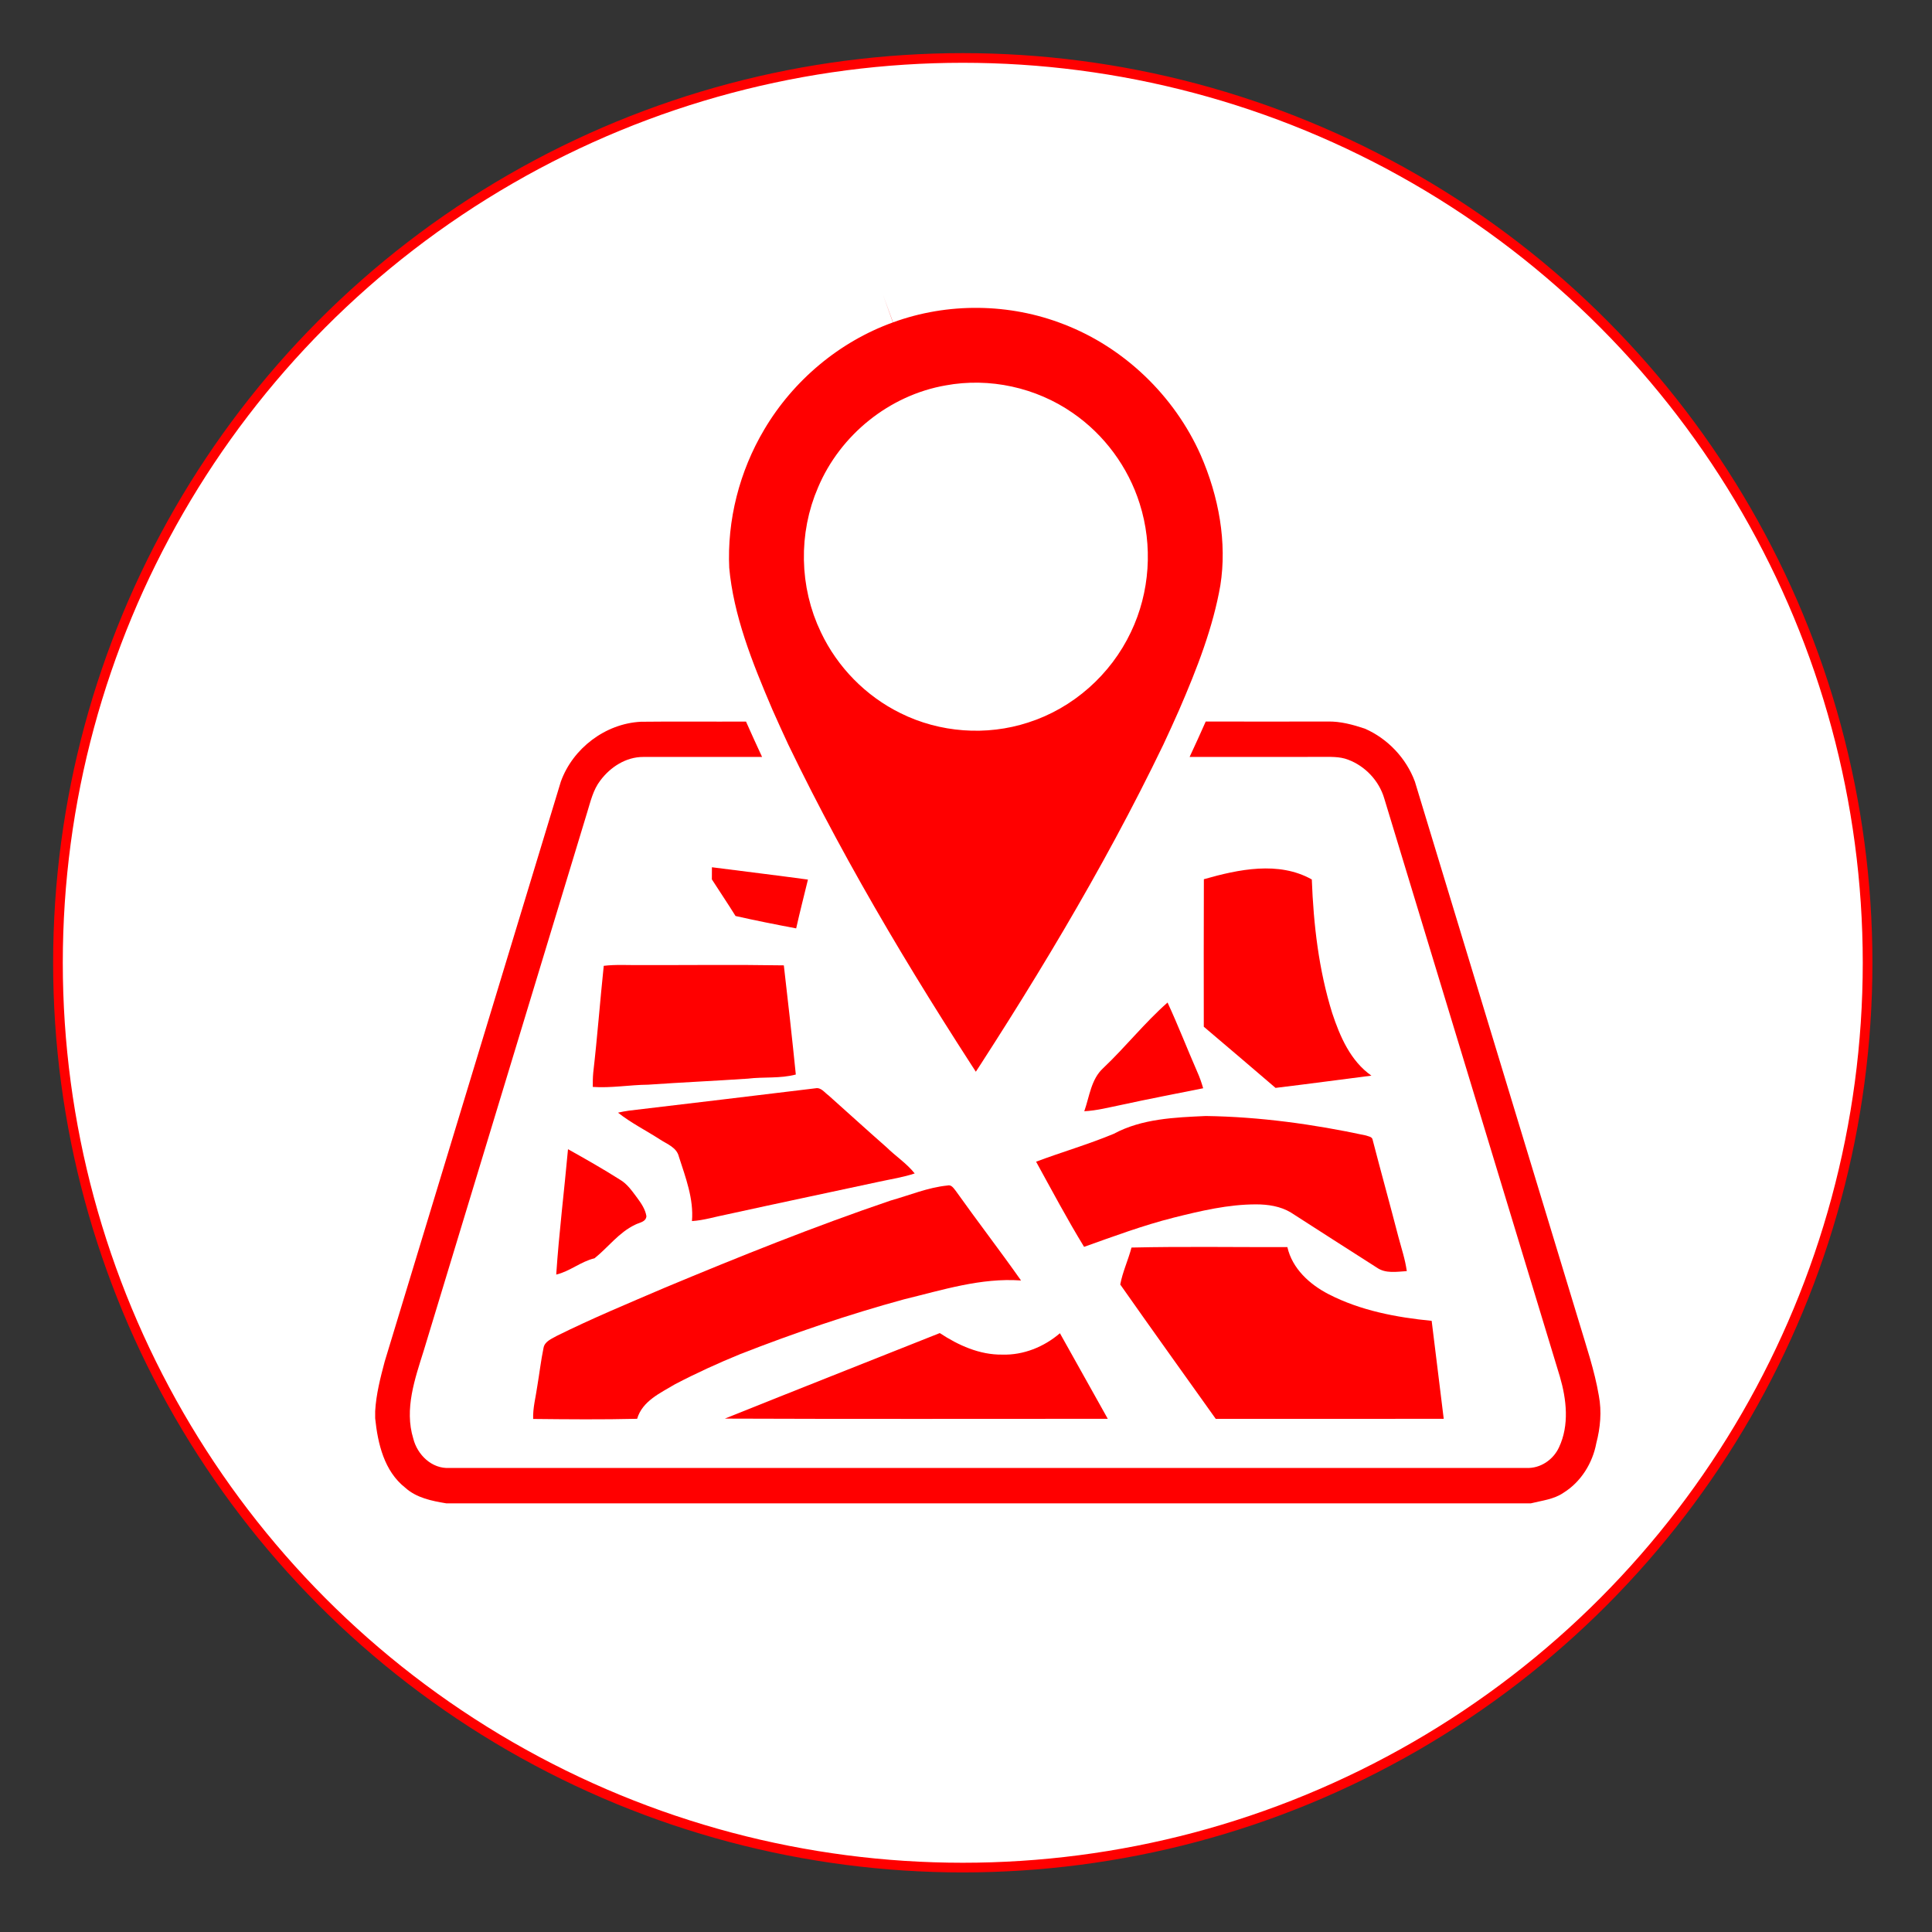
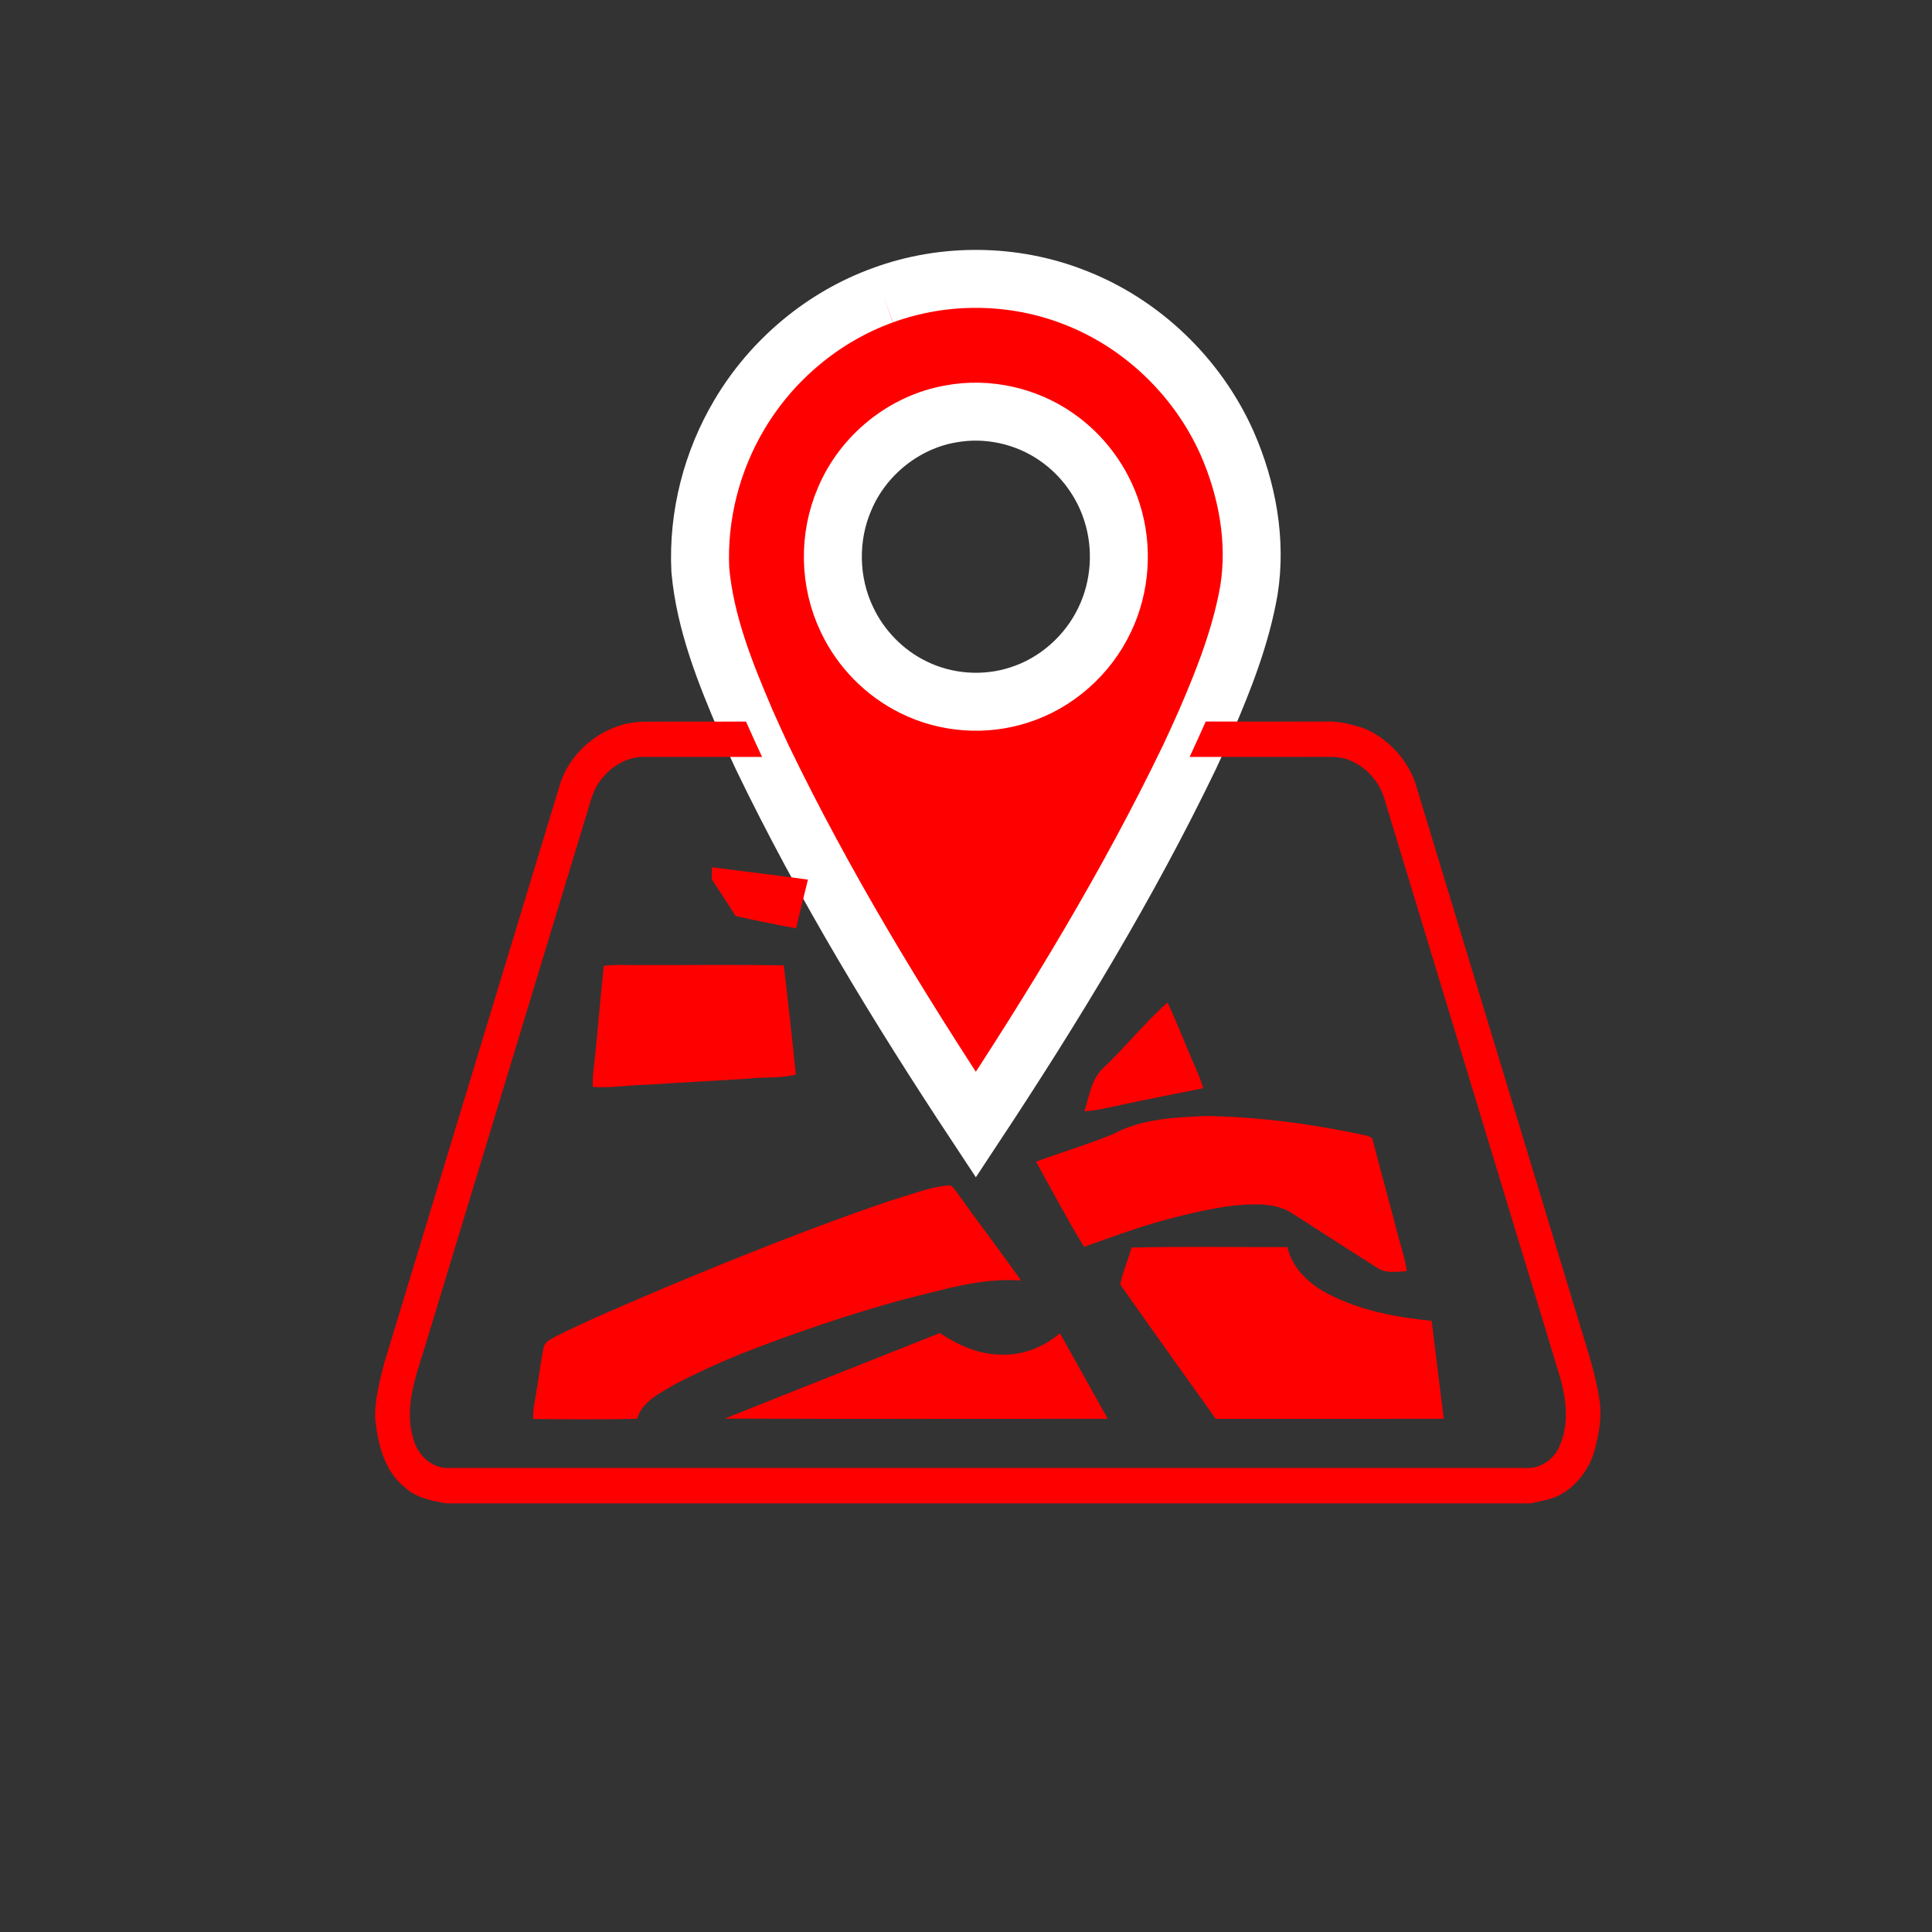
<svg xmlns="http://www.w3.org/2000/svg" version="1.1" id="Calque_1" x="0px" y="0px" width="100px" height="100px" viewBox="0 0 100 100" enable-background="new 0 0 100 100" xml:space="preserve">
  <rect x="0" y="0" width="100" height="100" fill="#333333" stroke="none" />
-   <circle fill="#FFFFFF" stroke="#FF0000" stroke-width="0.5" stroke-miterlimit="10" cx="49.833" cy="49.833" r="46.833" />
  <g id="_x23_ff6148ff">
    <path fill="#FF0000" stroke="#FFFFFF" stroke-width="3" stroke-miterlimit="10" d="M45.709,15.277   c3.167-1.161,6.756-1.12,9.897,0.11c3.497,1.346,6.392,4.136,7.912,7.557c1.035,2.365,1.535,5.029,1.128,7.596   c-0.41,2.364-1.291,4.614-2.24,6.807c-0.268,0.616-0.553,1.223-0.834,1.833c-3.188,6.619-7.018,12.906-11.062,19.033   c-4.047-6.126-7.875-12.416-11.065-19.033c-0.28-0.61-0.563-1.217-0.832-1.831c-1.075-2.514-2.119-5.106-2.365-7.853   c-0.135-2.798,0.59-5.626,2.021-8.032C39.943,18.632,42.609,16.392,45.709,15.277 M49.214,21.424   c-2.416,0.417-4.54,2.136-5.49,4.389c-0.861,1.977-0.818,4.326,0.121,6.269c0.711,1.503,1.938,2.755,3.431,3.487   c1.681,0.838,3.69,0.984,5.475,0.403c1.931-0.612,3.566-2.069,4.43-3.899c0.823-1.714,0.956-3.744,0.378-5.554   c-0.495-1.575-1.526-2.974-2.887-3.911C53.103,21.517,51.094,21.074,49.214,21.424z" />
  </g>
  <g id="_x23_7e8484ff">
    <path fill="#FF0000" d="M29.03,40.453c0.623-1.722,2.299-2.997,4.136-3.095c1.815-0.022,3.631,0.001,5.447-0.01   c0.268,0.614,0.552,1.221,0.832,1.831c-2.05,0.002-4.102-0.004-6.152,0.001c-0.891-0.004-1.707,0.526-2.225,1.225   c-0.371,0.483-0.504,1.089-0.68,1.658c-2.818,9.281-5.638,18.562-8.455,27.844c-0.457,1.458-1.012,3.024-0.542,4.553   c0.21,0.841,0.962,1.576,1.871,1.521c18.583,0,37.166,0.001,55.748,0c0.718,0.033,1.388-0.423,1.683-1.066   c0.543-1.146,0.391-2.483,0.045-3.665c-3.03-9.978-6.06-19.957-9.092-29.933c-0.269-0.906-0.982-1.664-1.866-1.995   c-0.455-0.178-0.952-0.141-1.429-0.145c-2.26,0.006-4.519,0-6.777,0.002c0.281-0.61,0.566-1.217,0.834-1.833   c2.106,0.005,4.211,0.004,6.315,0c0.659-0.014,1.304,0.162,1.923,0.369c1.183,0.517,2.142,1.531,2.589,2.742   c2.83,9.31,5.654,18.622,8.484,27.934c0.379,1.273,0.814,2.535,1.037,3.85c0.154,0.816,0.079,1.655-0.131,2.454   c-0.191,1.034-0.796,2.01-1.698,2.569c-0.499,0.345-1.121,0.405-1.694,0.549H23.102c-0.752-0.125-1.543-0.281-2.127-0.81   c-1.09-0.855-1.42-2.28-1.556-3.59v-0.375c0.05-0.872,0.269-1.724,0.492-2.563C22.95,60.468,25.989,50.461,29.03,40.453z" />
  </g>
  <g id="_x23_2bb898ff">
    <path fill="#FF0000" d="M36.849,44.889c1.656,0.213,3.315,0.413,4.97,0.638c-0.203,0.842-0.421,1.681-0.609,2.526   c-1.049-0.197-2.098-0.406-3.139-0.641c-0.396-0.64-0.82-1.261-1.225-1.896C36.846,45.307,36.847,45.098,36.849,44.889z" />
-     <path fill="#FF0000" d="M62.312,45.508c1.79-0.51,3.87-0.951,5.587,0.013c0.087,2.333,0.359,4.682,1.056,6.917   c0.401,1.212,0.947,2.48,2.029,3.237c-1.653,0.211-3.307,0.435-4.962,0.634c-1.233-1.06-2.474-2.113-3.714-3.166   C62.307,50.598,62.3,48.053,62.312,45.508z" />
  </g>
  <g id="_x23_f5eff3ff">
    <path fill="#FF0000" d="M31.25,49.991c0.635-0.077,1.276-0.03,1.914-0.038c2.469,0.004,4.938-0.027,7.407,0.014   c0.219,1.883,0.43,3.766,0.62,5.65c-0.812,0.217-1.659,0.113-2.486,0.214c-1.719,0.116-3.44,0.193-5.161,0.312   c-0.955,0.009-1.905,0.182-2.862,0.116c-0.001-0.248,0-0.494,0.024-0.74C30.919,53.68,31.056,51.832,31.25,49.991z" />
    <path fill="#FF0000" d="M57.097,55.29c1.154-1.091,2.142-2.347,3.335-3.399c0.546,1.178,1.015,2.392,1.535,3.582   c0.125,0.276,0.225,0.564,0.309,0.855c-1.418,0.285-2.838,0.555-4.25,0.864c-0.631,0.128-1.258,0.293-1.904,0.326   C56.391,56.76,56.473,55.862,57.097,55.29z" />
-     <path fill="#FF0000" d="M42.207,56.33c0.29-0.061,0.472,0.224,0.681,0.371c1.001,0.892,1.99,1.796,2.999,2.681   c0.474,0.466,1.041,0.833,1.458,1.355c-0.595,0.2-1.217,0.292-1.828,0.426c-2.622,0.565-5.247,1.116-7.867,1.691   c-0.61,0.117-1.21,0.31-1.834,0.349c0.097-1.151-0.332-2.26-0.678-3.338c-0.115-0.477-0.609-0.644-0.975-0.885   c-0.724-0.467-1.499-0.854-2.175-1.389c0.19-0.04,0.38-0.08,0.572-0.105C35.775,57.104,38.992,56.722,42.207,56.33z" />
    <path fill="#FF0000" d="M57.651,58.684c1.456-0.783,3.146-0.846,4.76-0.92c2.786,0.04,5.561,0.422,8.283,1.006   c0.124,0.049,0.331,0.06,0.354,0.227c0.434,1.678,0.9,3.348,1.333,5.025c0.156,0.587,0.352,1.165,0.434,1.771   c-0.515,0.029-1.09,0.138-1.543-0.177c-1.487-0.947-2.972-1.902-4.456-2.856c-0.54-0.326-1.183-0.422-1.804-0.422   c-1.445,0-2.861,0.337-4.257,0.685c-1.58,0.399-3.11,0.968-4.643,1.514c-0.88-1.439-1.672-2.933-2.484-4.408   C54.963,59.628,56.336,59.232,57.651,58.684z" />
    <path fill="#FF0000" d="M46.098,62.14c0.976-0.272,1.925-0.677,2.94-0.778c0.207-0.057,0.319,0.139,0.429,0.273   c1.109,1.56,2.279,3.078,3.382,4.643c-2.071-0.151-4.074,0.494-6.06,0.976c-2.872,0.783-5.691,1.748-8.463,2.83   c-1.151,0.47-2.283,0.987-3.385,1.563c-0.756,0.454-1.693,0.866-1.963,1.79c-1.793,0.043-3.588,0.027-5.382,0.008   c-0.021-0.578,0.137-1.137,0.215-1.702c0.111-0.657,0.186-1.318,0.321-1.97c0.057-0.347,0.43-0.478,0.697-0.633   c1.824-0.905,3.705-1.685,5.575-2.486C38.261,65.043,42.143,63.484,46.098,62.14z" />
  </g>
  <g id="_x23_34c099ff">
-     <path fill="#FF0000" d="M29.4,59.482c0.905,0.506,1.811,1.02,2.687,1.576c0.388,0.225,0.639,0.605,0.902,0.954   c0.207,0.281,0.412,0.584,0.469,0.936c-0.02,0.306-0.377,0.332-0.589,0.446c-0.834,0.396-1.391,1.168-2.096,1.735   c-0.708,0.167-1.273,0.675-1.983,0.843C28.935,63.805,29.204,61.646,29.4,59.482z" />
    <path fill="#FF0000" d="M37.519,73.427c3.702-1.488,7.416-2.952,11.124-4.427c0.959,0.632,2.062,1.132,3.232,1.114   c1.094,0.035,2.164-0.399,2.986-1.106c0.828,1.475,1.652,2.952,2.477,4.429C50.732,73.437,44.125,73.453,37.519,73.427z" />
  </g>
  <g id="_x23_5db8cbff">
    <path fill="#FF0000" d="M58.566,64.573c2.688-0.062,5.379-0.014,8.068-0.024c0.253,1.114,1.152,1.932,2.133,2.437   c1.649,0.851,3.505,1.201,5.336,1.381c0.212,1.689,0.413,3.38,0.624,5.07c-3.932,0.01-7.865,0-11.799,0.004   c-1.651-2.315-3.31-4.629-4.944-6.955C58.106,65.83,58.397,65.218,58.566,64.573z" />
  </g>
</svg>